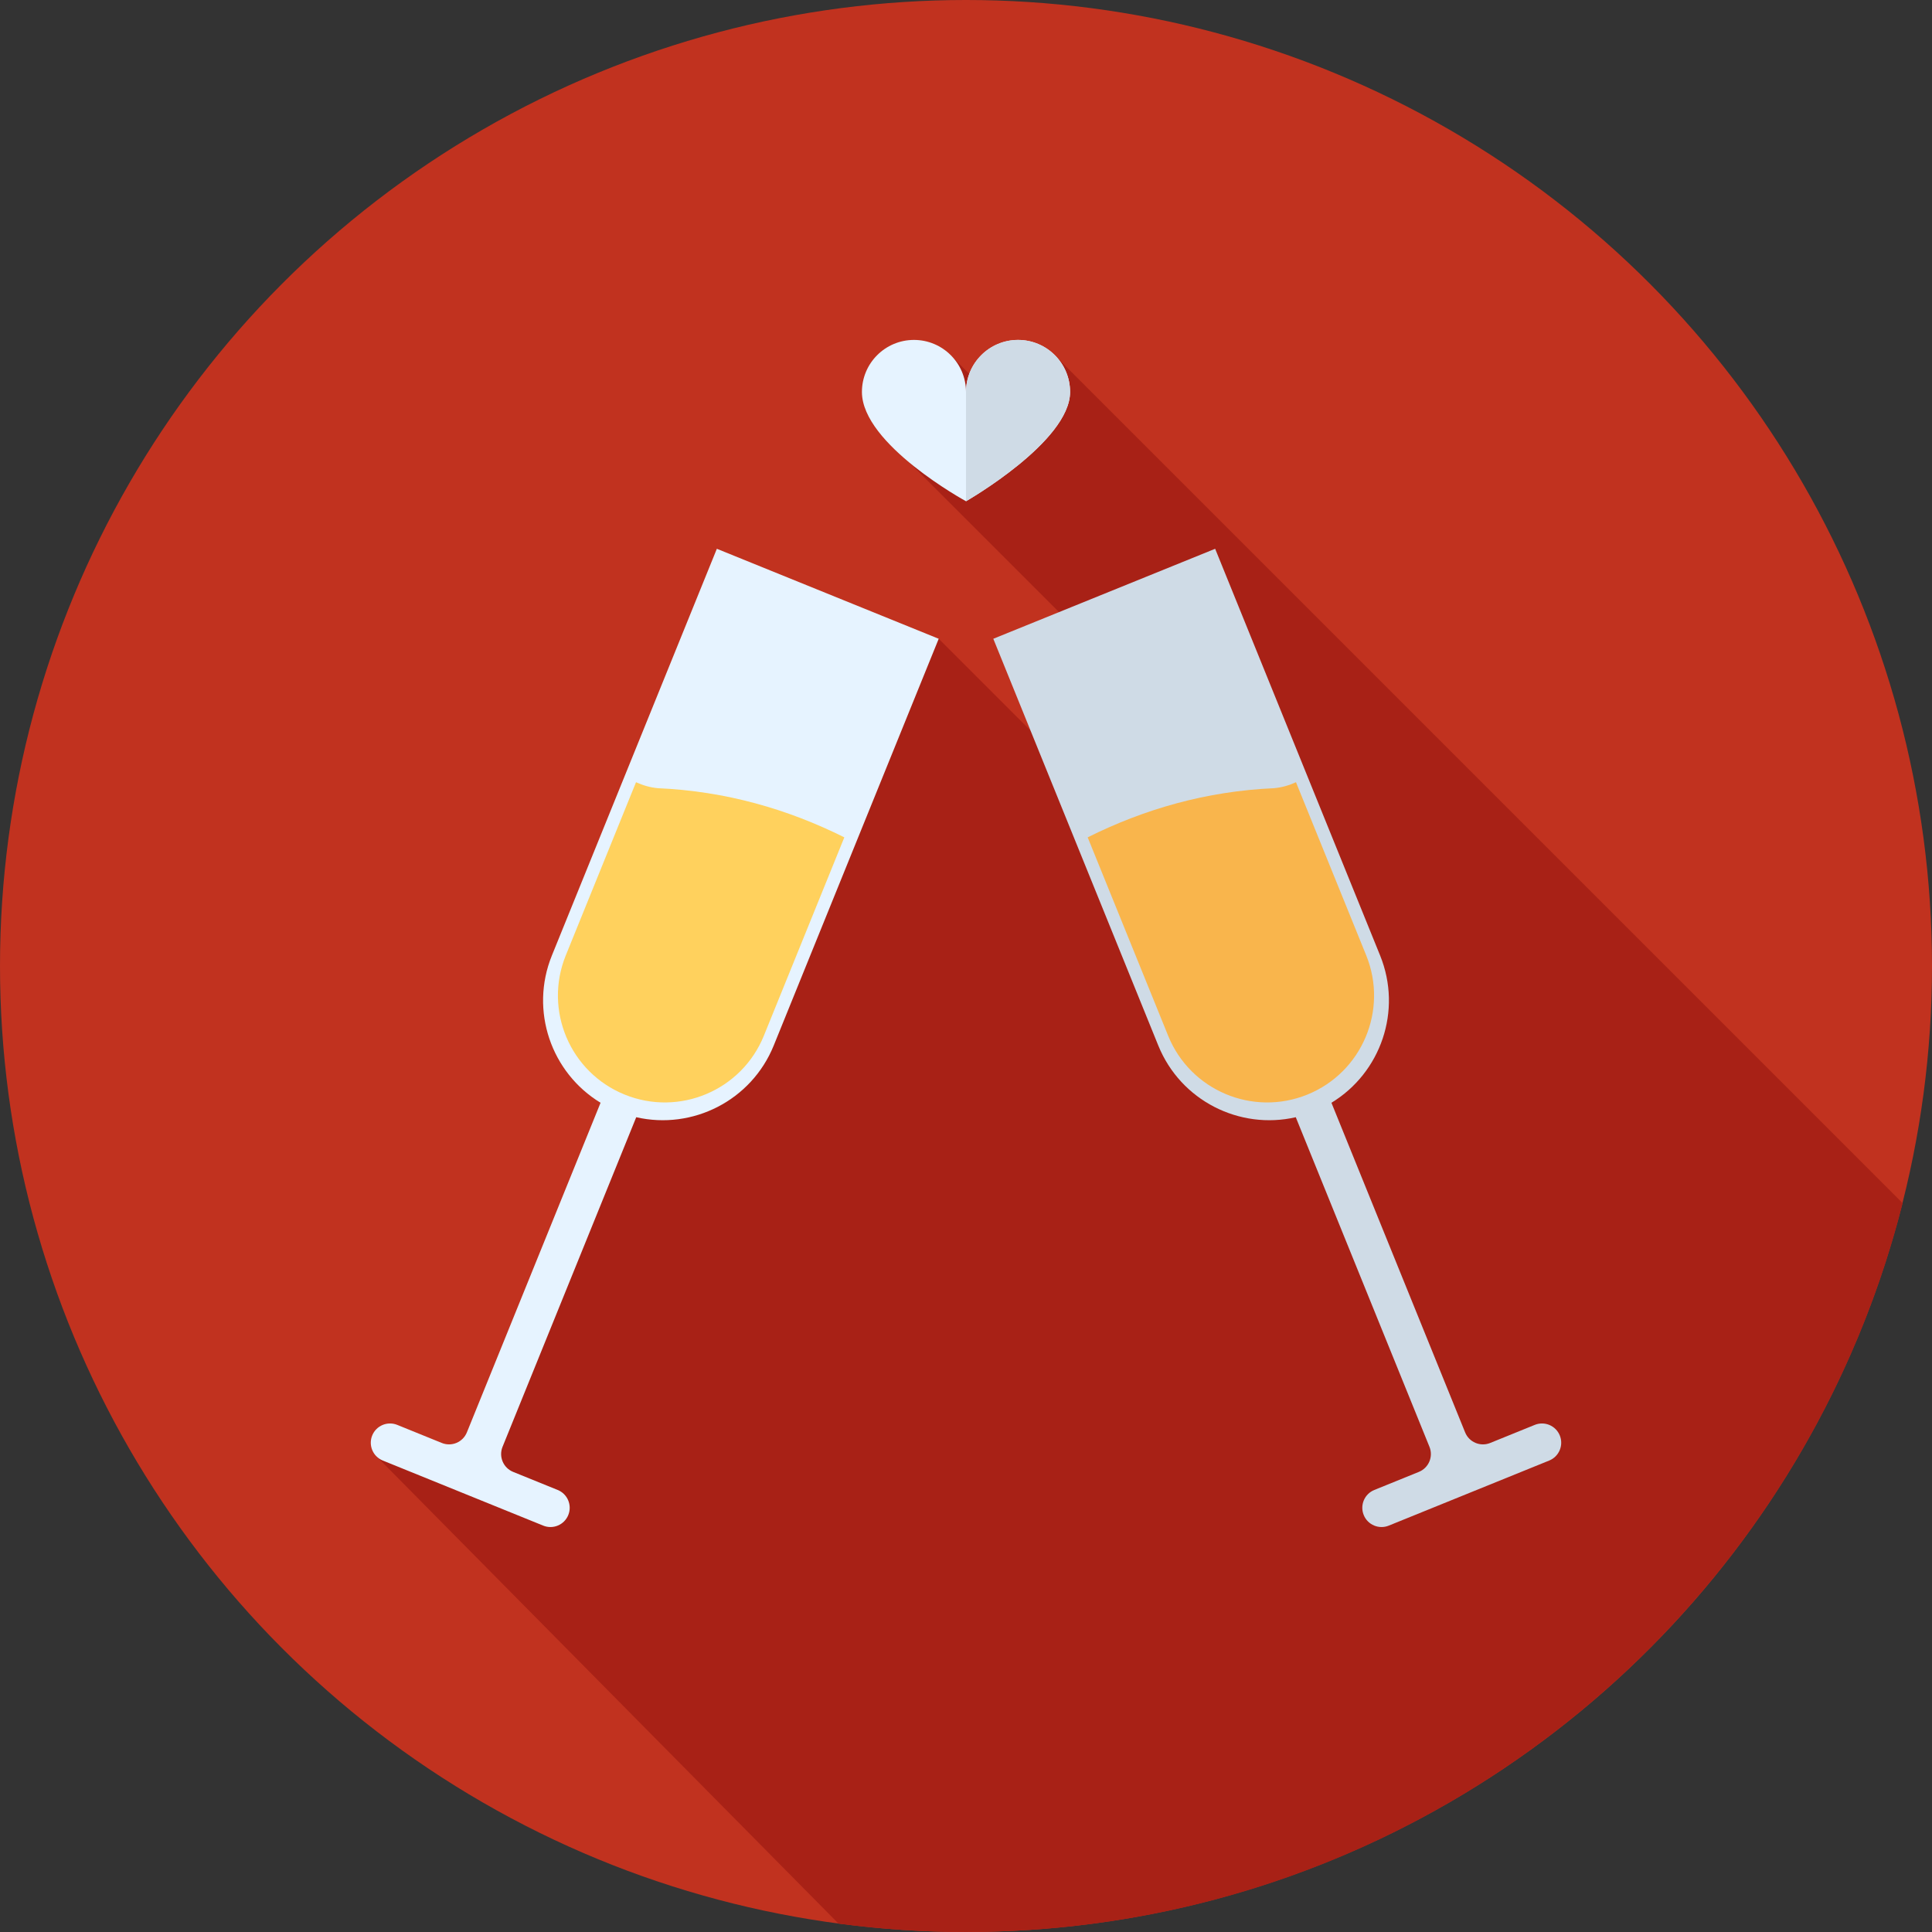
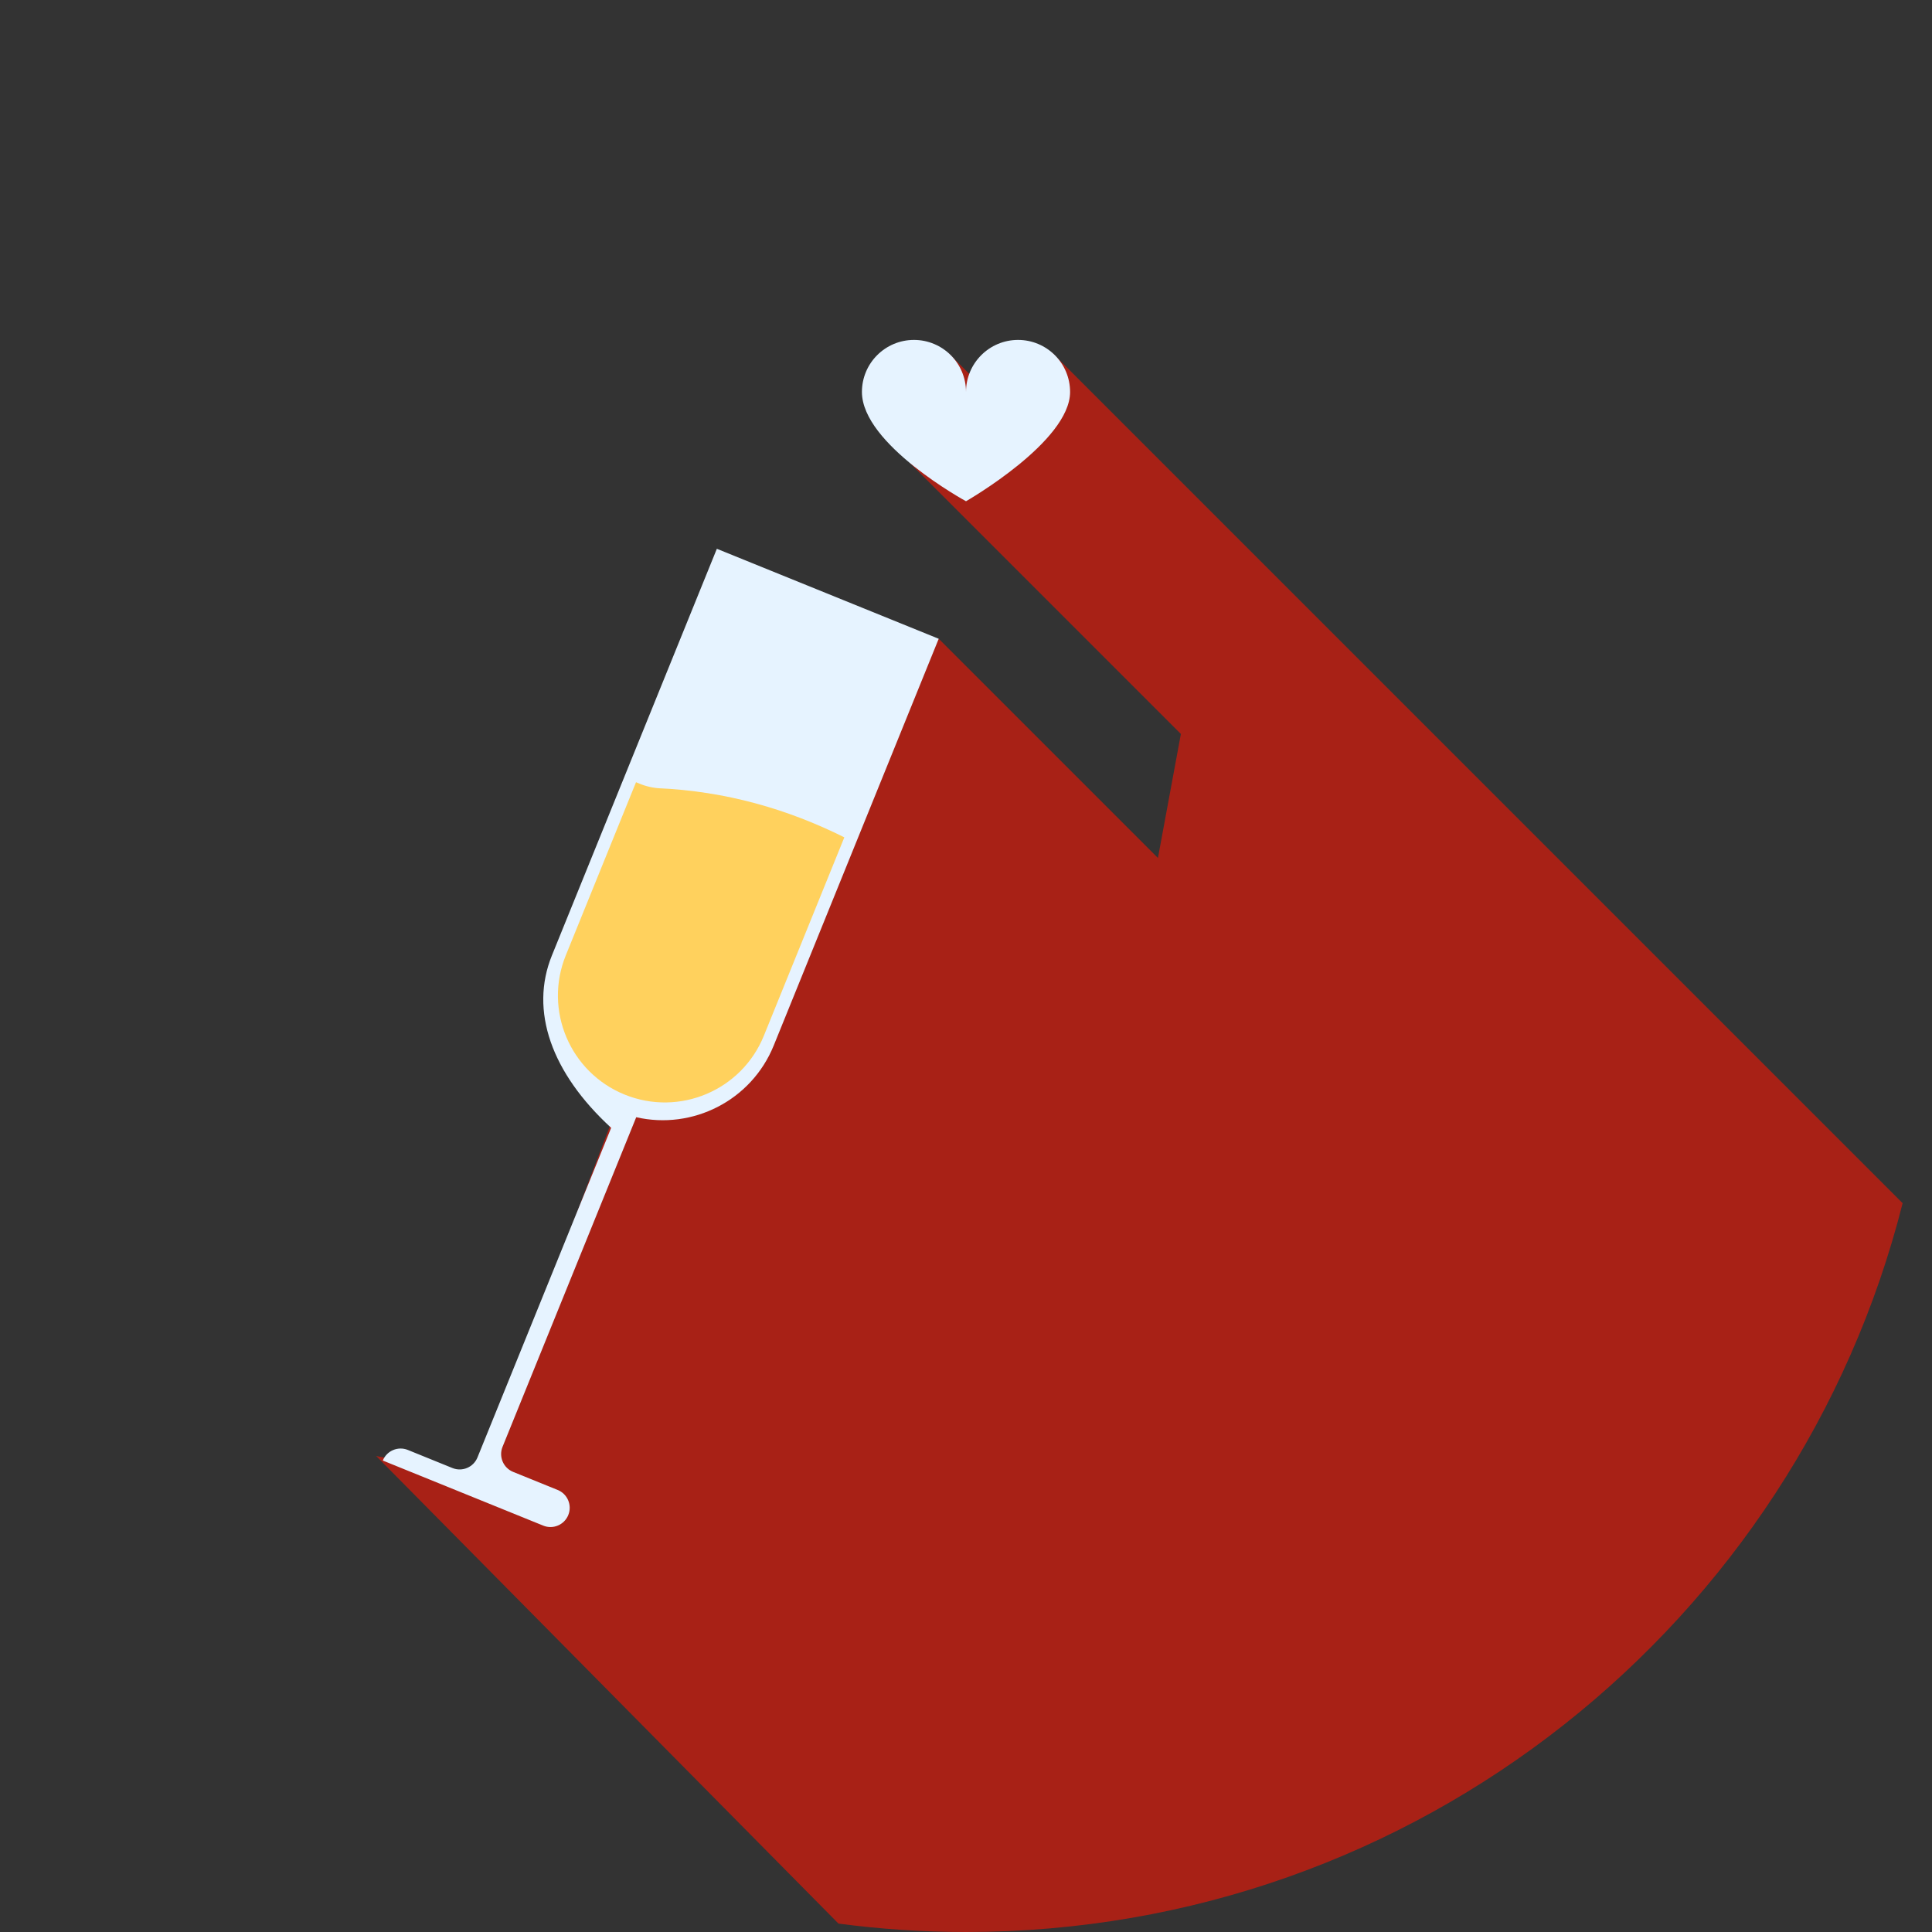
<svg xmlns="http://www.w3.org/2000/svg" height="800px" width="800px" version="1.1" id="Layer_1" viewBox="0 0 512 512" xml:space="preserve">
  <rect x="0" y="0" width="512" height="512" fill="#333333" stroke="none" />
-   <circle style="fill:#C1321F;" cx="256" cy="256" r="256" />
  <path style="fill:#A82116;" d="M504.215,318.854L278.869,93.508l-18.435,9.147l-9.147-9.147l-4.803,6.585l-5.337,22.618  l71.799,71.799l-6.082,32.865l-58.096-58.096l-63.733,65.746l-33.666,50.521l12.405,7.23l-37.362,98.157l-26.719-5.07  l122.518,123.913c11.059,1.458,22.335,2.224,33.792,2.224C375.696,512,476.194,429.847,504.215,318.854z" />
  <path style="fill:#E6F3FF;" d="M228.419,103.874c0-7.616,6.175-13.79,13.791-13.79c7.616,0,13.791,6.173,13.791,13.79  c0-7.616,6.175-13.79,13.791-13.79s13.791,6.173,13.791,13.79c0,13.186-27.582,28.96-27.582,28.96S228.419,117.803,228.419,103.874z  " />
  <g>
-     <path style="fill:#CFDBE6;" d="M256.002,103.874c0-7.616,6.175-13.79,13.791-13.79s13.791,6.173,13.791,13.79   c0,13.186-27.582,28.96-27.582,28.96V103.874z" />
-     <path style="fill:#CFDBE6;" d="M365.747,253.221l-43.718-107.787l-58.794,23.847l43.718,107.787   c5.932,14.626,21.535,22.419,36.44,19.006l35.43,87.35c1.058,2.608-0.198,5.582-2.808,6.641l-11.809,4.791   c-2.608,1.058-3.867,4.032-2.808,6.641l0,0c1.058,2.61,4.032,3.867,6.64,2.808l42.517-17.246c2.608-1.058,3.867-4.032,2.808-6.641   c-1.058-2.61-4.032-3.867-6.641-2.808l-11.81,4.791c-2.61,1.058-5.582-0.198-6.641-2.808l-35.428-87.349   C365.914,284.307,371.679,267.847,365.747,253.221z" />
-   </g>
-   <path style="fill:#F9B54C;" d="M337.673,208.877c-18.006,0.798-34.413,5.535-49.428,13.028l21.323,52.572  c5.88,14.496,22.397,21.48,36.893,15.601c14.496-5.88,21.48-22.397,15.601-36.893l-18.613-45.889  C341.635,208.129,339.709,208.684,337.673,208.877z" />
-   <path style="fill:#E6F3FF;" d="M146.254,253.221l43.718-107.787l58.794,23.847l-43.718,107.787  c-5.932,14.626-21.535,22.419-36.44,19.006l-35.43,87.35c-1.058,2.608,0.198,5.582,2.808,6.641l11.809,4.791  c2.608,1.058,3.867,4.032,2.808,6.641l0,0c-1.058,2.61-4.032,3.867-6.64,2.808l-42.517-17.246c-2.608-1.058-3.867-4.032-2.808-6.641  c1.058-2.61,4.032-3.867,6.64-2.808l11.81,4.791c2.61,1.058,5.582-0.198,6.64-2.808l35.428-87.349  C146.089,284.307,140.322,267.847,146.254,253.221z" />
+     </g>
+   <path style="fill:#E6F3FF;" d="M146.254,253.221l43.718-107.787l58.794,23.847l-43.718,107.787  c-5.932,14.626-21.535,22.419-36.44,19.006l-35.43,87.35c-1.058,2.608,0.198,5.582,2.808,6.641l11.809,4.791  c2.608,1.058,3.867,4.032,2.808,6.641l0,0c-1.058,2.61-4.032,3.867-6.64,2.808l-42.517-17.246c1.058-2.61,4.032-3.867,6.64-2.808l11.81,4.791c2.61,1.058,5.582-0.198,6.64-2.808l35.428-87.349  C146.089,284.307,140.322,267.847,146.254,253.221z" />
  <path style="fill:#FFD15D;" d="M174.328,208.877c18.006,0.798,34.413,5.535,49.428,13.028l-21.323,52.572  c-5.88,14.496-22.397,21.48-36.893,15.601c-14.496-5.879-21.48-22.397-15.601-36.893l18.613-45.889  C170.367,208.129,172.292,208.684,174.328,208.877z" />
</svg>